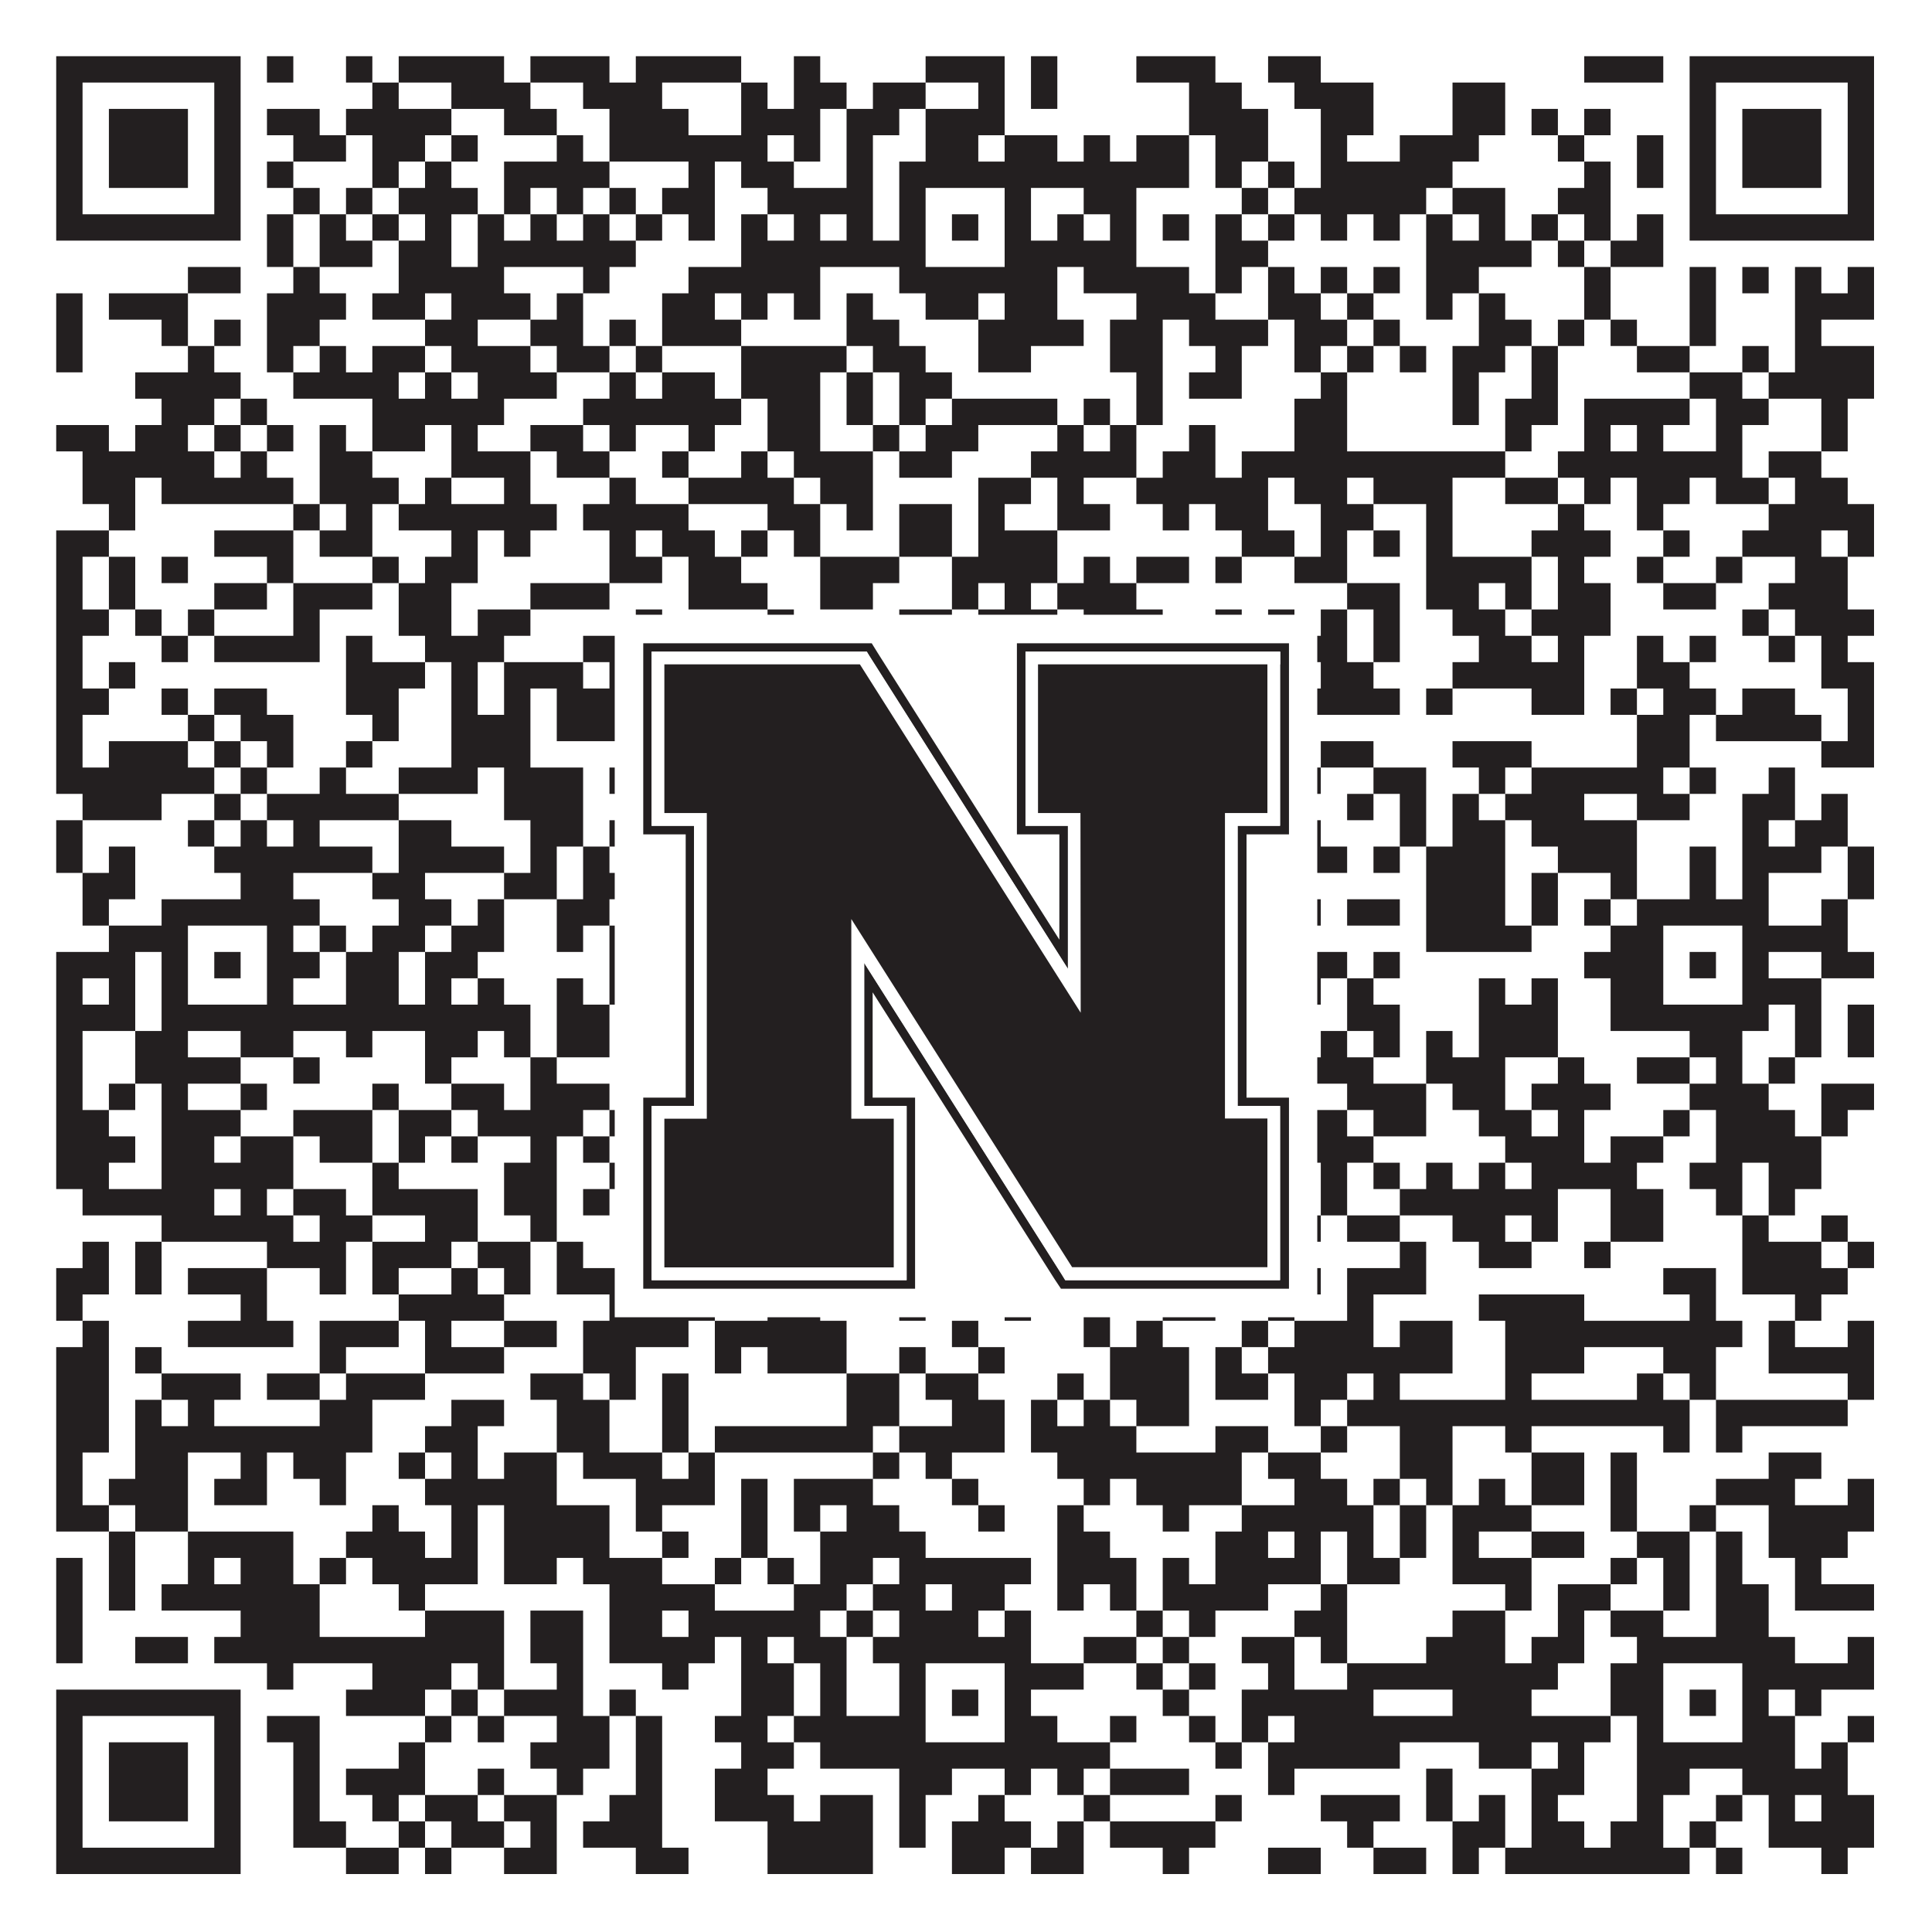
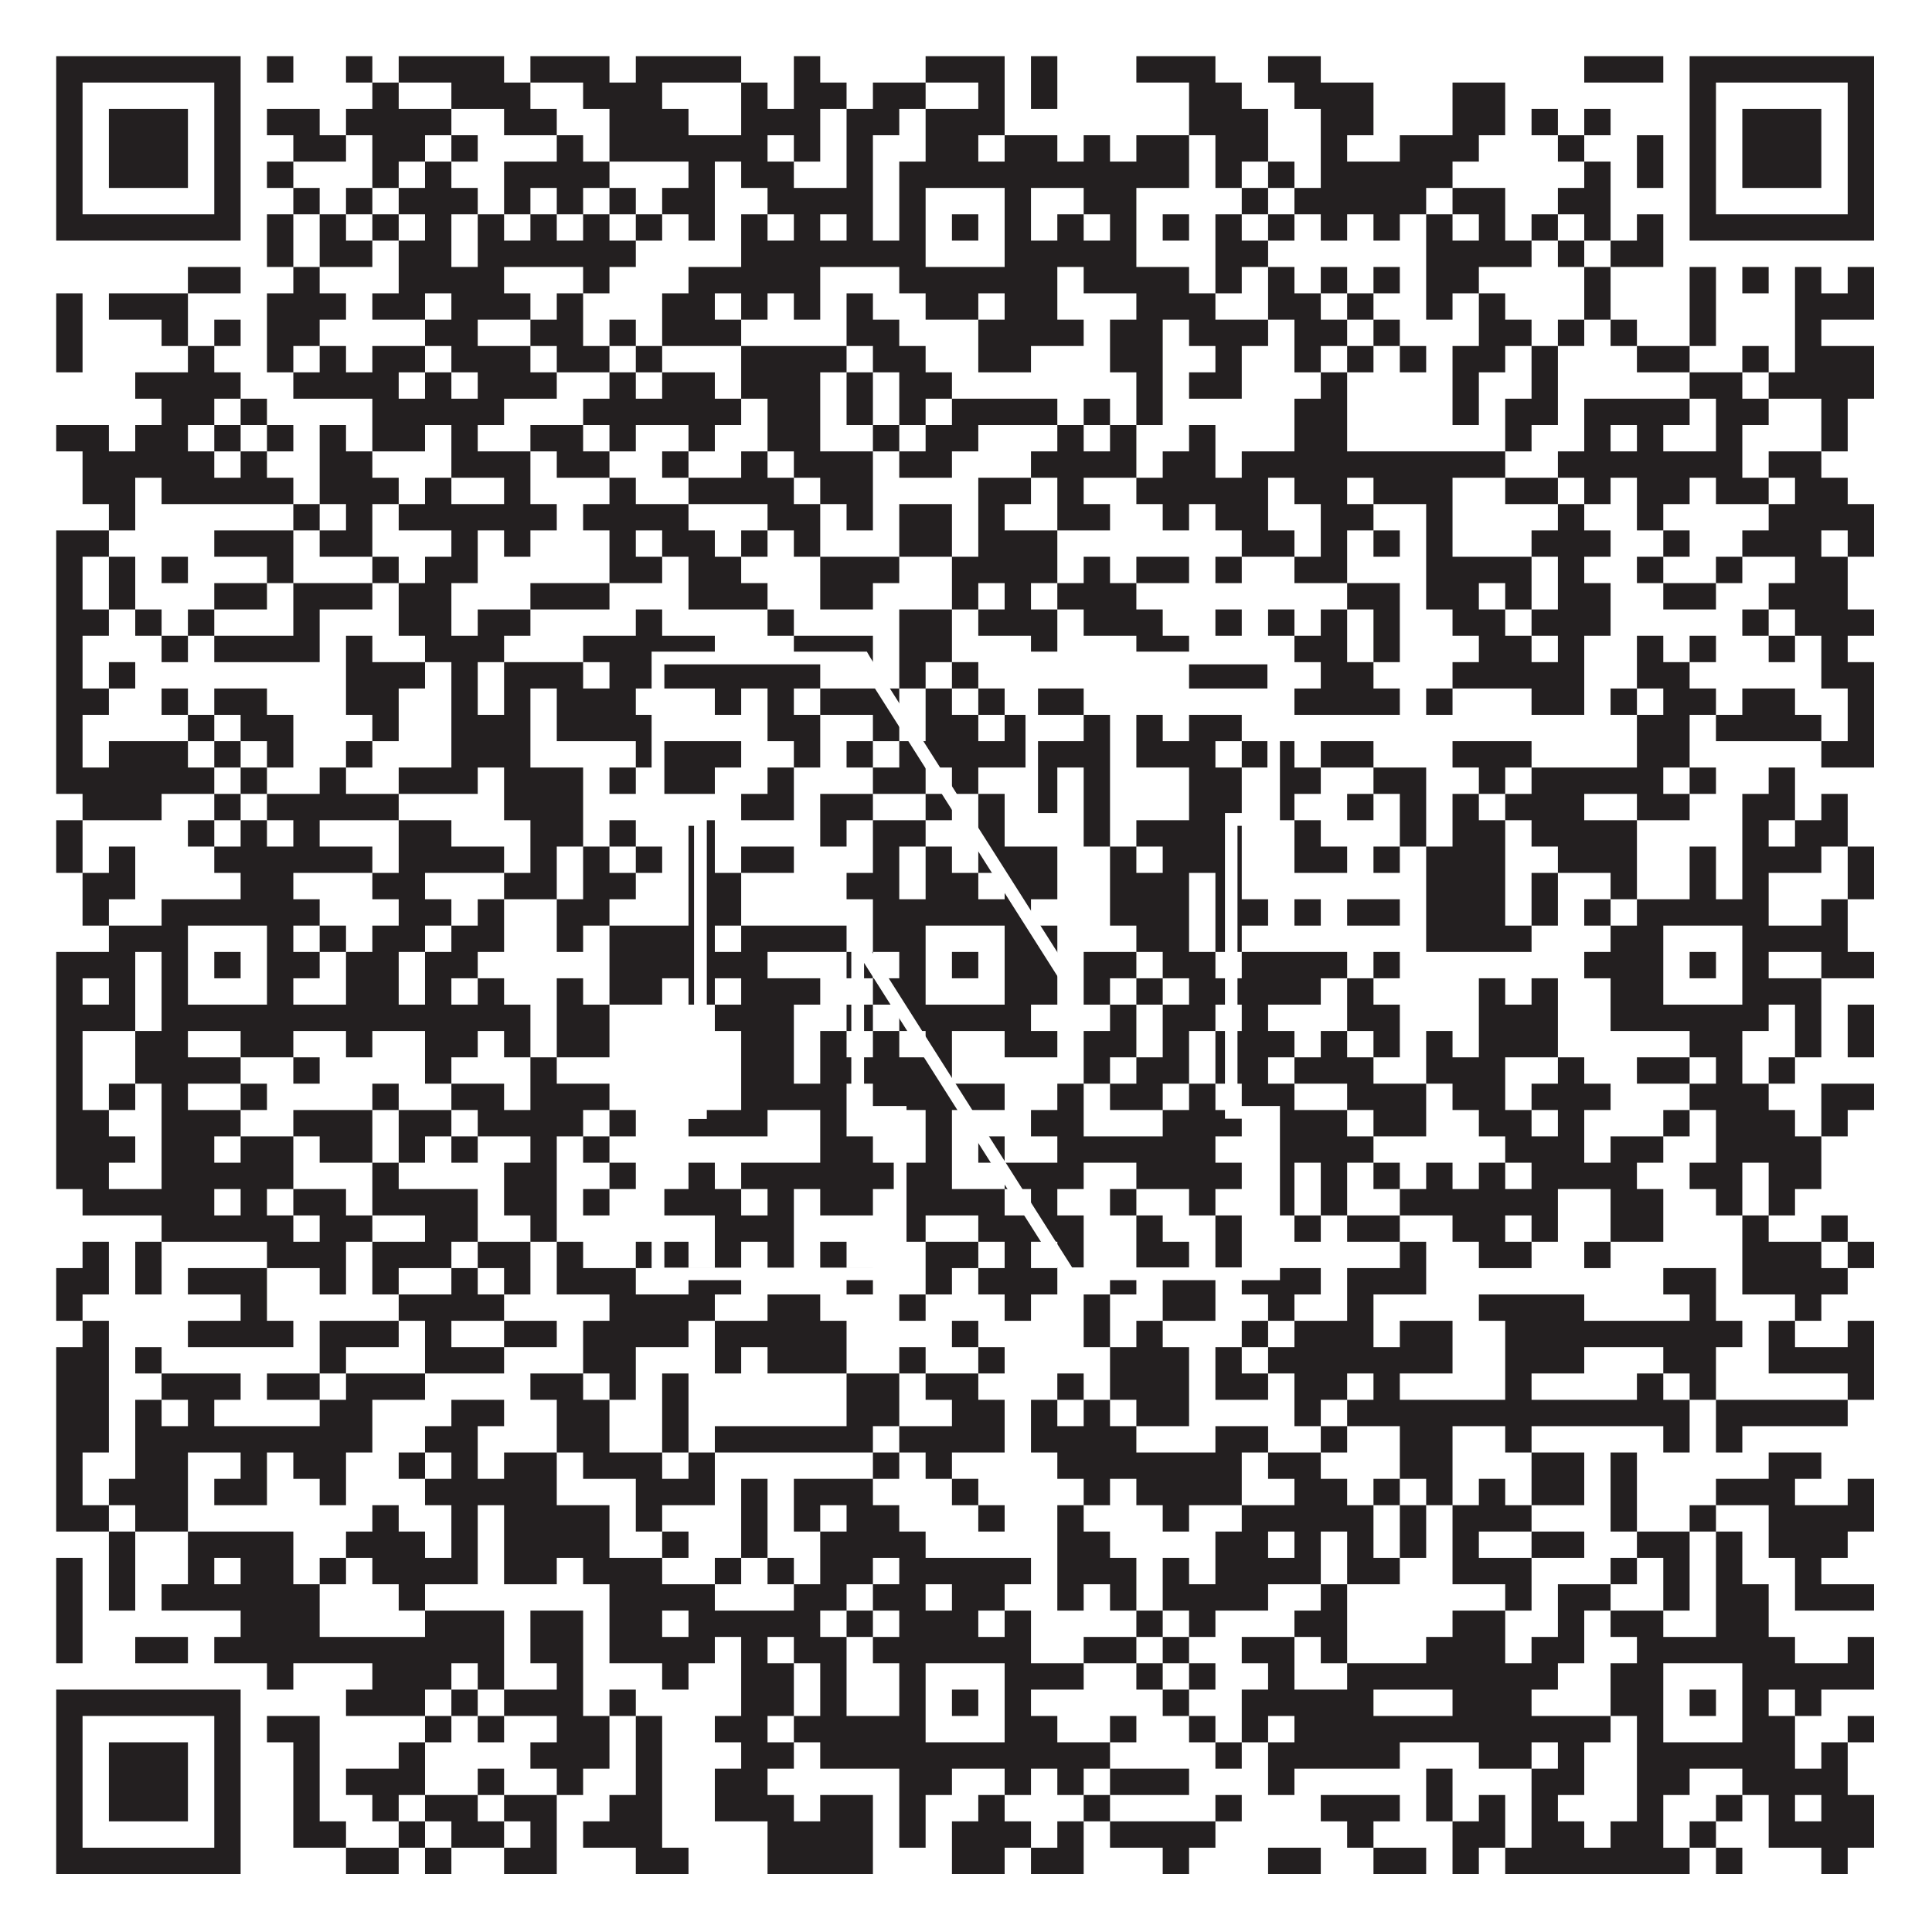
<svg xmlns="http://www.w3.org/2000/svg" version="1.1" width="1100px" height="1100px" viewBox="0 0 1100 1100">
-   <rect x="0" y="0" width="1100" height="1100" fill="#ffffff" fill-opacity="1" />
  <path fill="#231f20" fill-opacity="1" d="M32,32L137,32L137,47L32,47ZM152,32L167,32L167,47L152,47ZM197,32L212,32L212,47L197,47ZM227,32L287,32L287,47L227,47ZM302,32L347,32L347,47L302,47ZM362,32L422,32L422,47L362,47ZM452,32L467,32L467,47L452,47ZM527,32L572,32L572,47L527,47ZM587,32L602,32L602,47L587,47ZM647,32L692,32L692,47L647,47ZM722,32L752,32L752,47L722,47ZM902,32L947,32L947,47L902,47ZM962,32L1067,32L1067,47L962,47ZM32,47L47,47L47,62L32,62ZM122,47L137,47L137,62L122,62ZM212,47L227,47L227,62L212,62ZM257,47L302,47L302,62L257,62ZM332,47L377,47L377,62L332,62ZM422,47L437,47L437,62L422,62ZM452,47L482,47L482,62L452,62ZM497,47L527,47L527,62L497,62ZM557,47L572,47L572,62L557,62ZM587,47L602,47L602,62L587,62ZM677,47L707,47L707,62L677,62ZM737,47L782,47L782,62L737,62ZM827,47L857,47L857,62L827,62ZM962,47L977,47L977,62L962,62ZM1052,47L1067,47L1067,62L1052,62ZM32,62L47,62L47,77L32,77ZM62,62L107,62L107,77L62,77ZM122,62L137,62L137,77L122,77ZM152,62L182,62L182,77L152,77ZM197,62L257,62L257,77L197,77ZM287,62L317,62L317,77L287,77ZM347,62L392,62L392,77L347,77ZM422,62L467,62L467,77L422,77ZM482,62L512,62L512,77L482,77ZM527,62L572,62L572,77L527,77ZM677,62L722,62L722,77L677,77ZM752,62L782,62L782,77L752,77ZM827,62L857,62L857,77L827,77ZM872,62L887,62L887,77L872,77ZM902,62L917,62L917,77L902,77ZM962,62L977,62L977,77L962,77ZM992,62L1037,62L1037,77L992,77ZM1052,62L1067,62L1067,77L1052,77ZM32,77L47,77L47,92L32,92ZM62,77L107,77L107,92L62,92ZM122,77L137,77L137,92L122,92ZM167,77L197,77L197,92L167,92ZM212,77L242,77L242,92L212,92ZM257,77L272,77L272,92L257,92ZM317,77L332,77L332,92L317,92ZM347,77L437,77L437,92L347,92ZM452,77L467,77L467,92L452,92ZM482,77L497,77L497,92L482,92ZM527,77L557,77L557,92L527,92ZM572,77L602,77L602,92L572,92ZM617,77L632,77L632,92L617,92ZM647,77L677,77L677,92L647,92ZM692,77L722,77L722,92L692,92ZM752,77L767,77L767,92L752,92ZM797,77L842,77L842,92L797,92ZM887,77L902,77L902,92L887,92ZM932,77L947,77L947,92L932,92ZM962,77L977,77L977,92L962,92ZM992,77L1037,77L1037,92L992,92ZM1052,77L1067,77L1067,92L1052,92ZM32,92L47,92L47,107L32,107ZM62,92L107,92L107,107L62,107ZM122,92L137,92L137,107L122,107ZM152,92L167,92L167,107L152,107ZM212,92L227,92L227,107L212,107ZM242,92L257,92L257,107L242,107ZM287,92L347,92L347,107L287,107ZM392,92L407,92L407,107L392,107ZM422,92L452,92L452,107L422,107ZM482,92L497,92L497,107L482,107ZM512,92L677,92L677,107L512,107ZM692,92L707,92L707,107L692,107ZM722,92L737,92L737,107L722,107ZM752,92L827,92L827,107L752,107ZM902,92L917,92L917,107L902,107ZM932,92L947,92L947,107L932,107ZM962,92L977,92L977,107L962,107ZM992,92L1037,92L1037,107L992,107ZM1052,92L1067,92L1067,107L1052,107ZM32,107L47,107L47,122L32,122ZM122,107L137,107L137,122L122,122ZM167,107L182,107L182,122L167,122ZM197,107L212,107L212,122L197,122ZM227,107L272,107L272,122L227,122ZM287,107L302,107L302,122L287,122ZM317,107L332,107L332,122L317,122ZM347,107L362,107L362,122L347,122ZM377,107L407,107L407,122L377,122ZM437,107L497,107L497,122L437,122ZM512,107L527,107L527,122L512,122ZM572,107L587,107L587,122L572,122ZM617,107L647,107L647,122L617,122ZM707,107L722,107L722,122L707,122ZM737,107L812,107L812,122L737,122ZM827,107L857,107L857,122L827,122ZM887,107L917,107L917,122L887,122ZM962,107L977,107L977,122L962,122ZM1052,107L1067,107L1067,122L1052,122ZM32,122L137,122L137,137L32,137ZM152,122L167,122L167,137L152,137ZM182,122L197,122L197,137L182,137ZM212,122L227,122L227,137L212,137ZM242,122L257,122L257,137L242,137ZM272,122L287,122L287,137L272,137ZM302,122L317,122L317,137L302,137ZM332,122L347,122L347,137L332,137ZM362,122L377,122L377,137L362,137ZM392,122L407,122L407,137L392,137ZM422,122L437,122L437,137L422,137ZM452,122L467,122L467,137L452,137ZM482,122L497,122L497,137L482,137ZM512,122L527,122L527,137L512,137ZM542,122L557,122L557,137L542,137ZM572,122L587,122L587,137L572,137ZM602,122L617,122L617,137L602,137ZM632,122L647,122L647,137L632,137ZM662,122L677,122L677,137L662,137ZM692,122L707,122L707,137L692,137ZM722,122L737,122L737,137L722,137ZM752,122L767,122L767,137L752,137ZM782,122L797,122L797,137L782,137ZM812,122L827,122L827,137L812,137ZM842,122L857,122L857,137L842,137ZM872,122L887,122L887,137L872,137ZM902,122L917,122L917,137L902,137ZM932,122L947,122L947,137L932,137ZM962,122L1067,122L1067,137L962,137ZM152,137L167,137L167,152L152,152ZM182,137L212,137L212,152L182,152ZM227,137L257,137L257,152L227,152ZM272,137L362,137L362,152L272,152ZM422,137L527,137L527,152L422,152ZM572,137L647,137L647,152L572,152ZM692,137L722,137L722,152L692,152ZM812,137L872,137L872,152L812,152ZM887,137L902,137L902,152L887,152ZM917,137L947,137L947,152L917,152ZM107,152L137,152L137,167L107,167ZM167,152L182,152L182,167L167,167ZM227,152L287,152L287,167L227,167ZM332,152L347,152L347,167L332,167ZM392,152L467,152L467,167L392,167ZM512,152L602,152L602,167L512,167ZM617,152L677,152L677,167L617,167ZM692,152L707,152L707,167L692,167ZM722,152L737,152L737,167L722,167ZM752,152L767,152L767,167L752,167ZM782,152L797,152L797,167L782,167ZM812,152L842,152L842,167L812,167ZM902,152L917,152L917,167L902,167ZM962,152L977,152L977,167L962,167ZM992,152L1007,152L1007,167L992,167ZM1022,152L1037,152L1037,167L1022,167ZM1052,152L1067,152L1067,167L1052,167ZM32,167L47,167L47,182L32,182ZM62,167L107,167L107,182L62,182ZM152,167L197,167L197,182L152,182ZM212,167L242,167L242,182L212,182ZM257,167L302,167L302,182L257,182ZM317,167L332,167L332,182L317,182ZM377,167L407,167L407,182L377,182ZM422,167L437,167L437,182L422,182ZM452,167L467,167L467,182L452,182ZM482,167L497,167L497,182L482,182ZM527,167L557,167L557,182L527,182ZM572,167L602,167L602,182L572,182ZM647,167L692,167L692,182L647,182ZM722,167L752,167L752,182L722,182ZM767,167L782,167L782,182L767,182ZM812,167L827,167L827,182L812,182ZM842,167L857,167L857,182L842,182ZM902,167L917,167L917,182L902,182ZM962,167L977,167L977,182L962,182ZM1022,167L1067,167L1067,182L1022,182ZM32,182L47,182L47,197L32,197ZM92,182L107,182L107,197L92,197ZM122,182L137,182L137,197L122,197ZM152,182L182,182L182,197L152,197ZM242,182L272,182L272,197L242,197ZM302,182L332,182L332,197L302,197ZM347,182L362,182L362,197L347,197ZM377,182L422,182L422,197L377,197ZM482,182L512,182L512,197L482,197ZM557,182L617,182L617,197L557,197ZM632,182L662,182L662,197L632,197ZM677,182L722,182L722,197L677,197ZM737,182L767,182L767,197L737,197ZM782,182L797,182L797,197L782,197ZM842,182L872,182L872,197L842,197ZM887,182L902,182L902,197L887,197ZM917,182L932,182L932,197L917,197ZM962,182L977,182L977,197L962,197ZM1022,182L1037,182L1037,197L1022,197ZM32,197L47,197L47,212L32,212ZM107,197L122,197L122,212L107,212ZM152,197L167,197L167,212L152,212ZM182,197L197,197L197,212L182,212ZM212,197L242,197L242,212L212,212ZM257,197L302,197L302,212L257,212ZM317,197L347,197L347,212L317,212ZM362,197L377,197L377,212L362,212ZM422,197L482,197L482,212L422,212ZM497,197L527,197L527,212L497,212ZM557,197L587,197L587,212L557,212ZM632,197L662,197L662,212L632,212ZM692,197L707,197L707,212L692,212ZM737,197L752,197L752,212L737,212ZM767,197L782,197L782,212L767,212ZM797,197L812,197L812,212L797,212ZM827,197L857,197L857,212L827,212ZM872,197L887,197L887,212L872,212ZM932,197L962,197L962,212L932,212ZM992,197L1007,197L1007,212L992,212ZM1022,197L1067,197L1067,212L1022,212ZM77,212L137,212L137,227L77,227ZM167,212L227,212L227,227L167,227ZM242,212L257,212L257,227L242,227ZM272,212L317,212L317,227L272,227ZM347,212L362,212L362,227L347,227ZM377,212L407,212L407,227L377,227ZM422,212L467,212L467,227L422,227ZM482,212L497,212L497,227L482,227ZM512,212L542,212L542,227L512,227ZM647,212L662,212L662,227L647,227ZM677,212L707,212L707,227L677,227ZM752,212L767,212L767,227L752,227ZM827,212L842,212L842,227L827,227ZM872,212L887,212L887,227L872,227ZM962,212L992,212L992,227L962,227ZM1007,212L1067,212L1067,227L1007,227ZM92,227L122,227L122,242L92,242ZM137,227L152,227L152,242L137,242ZM212,227L287,227L287,242L212,242ZM332,227L422,227L422,242L332,242ZM437,227L467,227L467,242L437,242ZM482,227L497,227L497,242L482,242ZM512,227L527,227L527,242L512,242ZM542,227L602,227L602,242L542,242ZM617,227L632,227L632,242L617,242ZM647,227L662,227L662,242L647,242ZM737,227L767,227L767,242L737,242ZM827,227L842,227L842,242L827,242ZM857,227L887,227L887,242L857,242ZM902,227L962,227L962,242L902,242ZM977,227L1007,227L1007,242L977,242ZM1037,227L1052,227L1052,242L1037,242ZM32,242L62,242L62,257L32,257ZM77,242L107,242L107,257L77,257ZM122,242L137,242L137,257L122,257ZM152,242L167,242L167,257L152,257ZM182,242L197,242L197,257L182,257ZM212,242L242,242L242,257L212,257ZM257,242L272,242L272,257L257,257ZM302,242L332,242L332,257L302,257ZM347,242L362,242L362,257L347,257ZM392,242L407,242L407,257L392,257ZM437,242L467,242L467,257L437,257ZM497,242L512,242L512,257L497,257ZM527,242L557,242L557,257L527,257ZM602,242L617,242L617,257L602,257ZM632,242L647,242L647,257L632,257ZM677,242L692,242L692,257L677,257ZM737,242L767,242L767,257L737,257ZM857,242L872,242L872,257L857,257ZM902,242L917,242L917,257L902,257ZM932,242L947,242L947,257L932,257ZM977,242L992,242L992,257L977,257ZM1037,242L1052,242L1052,257L1037,257ZM47,257L122,257L122,272L47,272ZM137,257L152,257L152,272L137,272ZM182,257L212,257L212,272L182,272ZM257,257L302,257L302,272L257,272ZM317,257L347,257L347,272L317,272ZM377,257L392,257L392,272L377,272ZM422,257L437,257L437,272L422,272ZM452,257L497,257L497,272L452,272ZM512,257L542,257L542,272L512,272ZM587,257L647,257L647,272L587,272ZM662,257L692,257L692,272L662,272ZM707,257L857,257L857,272L707,272ZM887,257L992,257L992,272L887,272ZM1007,257L1037,257L1037,272L1007,272ZM47,272L77,272L77,287L47,287ZM92,272L167,272L167,287L92,287ZM182,272L227,272L227,287L182,287ZM242,272L257,272L257,287L242,287ZM287,272L302,272L302,287L287,287ZM347,272L362,272L362,287L347,287ZM392,272L452,272L452,287L392,287ZM467,272L497,272L497,287L467,287ZM557,272L587,272L587,287L557,287ZM602,272L617,272L617,287L602,287ZM647,272L722,272L722,287L647,287ZM737,272L767,272L767,287L737,287ZM782,272L827,272L827,287L782,287ZM857,272L887,272L887,287L857,287ZM902,272L917,272L917,287L902,287ZM932,272L962,272L962,287L932,287ZM977,272L1007,272L1007,287L977,287ZM1022,272L1052,272L1052,287L1022,287ZM62,287L77,287L77,302L62,302ZM167,287L182,287L182,302L167,302ZM197,287L212,287L212,302L197,302ZM227,287L317,287L317,302L227,302ZM332,287L392,287L392,302L332,302ZM437,287L467,287L467,302L437,302ZM482,287L497,287L497,302L482,302ZM512,287L542,287L542,302L512,302ZM557,287L572,287L572,302L557,302ZM602,287L632,287L632,302L602,302ZM662,287L677,287L677,302L662,302ZM692,287L722,287L722,302L692,302ZM752,287L782,287L782,302L752,302ZM812,287L827,287L827,302L812,302ZM887,287L902,287L902,302L887,302ZM932,287L947,287L947,302L932,302ZM1007,287L1067,287L1067,302L1007,302ZM32,302L62,302L62,317L32,317ZM122,302L167,302L167,317L122,317ZM182,302L212,302L212,317L182,317ZM257,302L272,302L272,317L257,317ZM287,302L302,302L302,317L287,317ZM347,302L362,302L362,317L347,317ZM377,302L407,302L407,317L377,317ZM422,302L437,302L437,317L422,317ZM452,302L467,302L467,317L452,317ZM512,302L542,302L542,317L512,317ZM557,302L602,302L602,317L557,317ZM707,302L737,302L737,317L707,317ZM752,302L767,302L767,317L752,317ZM782,302L797,302L797,317L782,317ZM812,302L827,302L827,317L812,317ZM872,302L917,302L917,317L872,317ZM947,302L962,302L962,317L947,317ZM992,302L1037,302L1037,317L992,317ZM1052,302L1067,302L1067,317L1052,317ZM32,317L47,317L47,332L32,332ZM62,317L77,317L77,332L62,332ZM92,317L107,317L107,332L92,332ZM152,317L167,317L167,332L152,332ZM212,317L227,317L227,332L212,332ZM242,317L272,317L272,332L242,332ZM347,317L377,317L377,332L347,332ZM392,317L422,317L422,332L392,332ZM467,317L512,317L512,332L467,332ZM542,317L602,317L602,332L542,332ZM617,317L632,317L632,332L617,332ZM647,317L677,317L677,332L647,332ZM692,317L707,317L707,332L692,332ZM737,317L767,317L767,332L737,332ZM812,317L872,317L872,332L812,332ZM887,317L902,317L902,332L887,332ZM932,317L947,317L947,332L932,332ZM977,317L992,317L992,332L977,332ZM1022,317L1052,317L1052,332L1022,332ZM32,332L47,332L47,347L32,347ZM62,332L77,332L77,347L62,347ZM122,332L152,332L152,347L122,347ZM167,332L212,332L212,347L167,347ZM227,332L257,332L257,347L227,347ZM302,332L347,332L347,347L302,347ZM392,332L437,332L437,347L392,347ZM467,332L497,332L497,347L467,347ZM542,332L557,332L557,347L542,347ZM572,332L587,332L587,347L572,347ZM602,332L647,332L647,347L602,347ZM767,332L797,332L797,347L767,347ZM812,332L842,332L842,347L812,347ZM857,332L872,332L872,347L857,347ZM887,332L917,332L917,347L887,347ZM947,332L977,332L977,347L947,347ZM1007,332L1052,332L1052,347L1007,347ZM32,347L62,347L62,362L32,362ZM77,347L92,347L92,362L77,362ZM107,347L122,347L122,362L107,362ZM167,347L182,347L182,362L167,362ZM227,347L257,347L257,362L227,362ZM272,347L302,347L302,362L272,362ZM362,347L377,347L377,362L362,362ZM437,347L452,347L452,362L437,362ZM512,347L542,347L542,362L512,362ZM557,347L602,347L602,362L557,362ZM617,347L662,347L662,362L617,362ZM692,347L707,347L707,362L692,362ZM722,347L737,347L737,362L722,362ZM752,347L767,347L767,362L752,362ZM782,347L797,347L797,362L782,362ZM827,347L857,347L857,362L827,362ZM872,347L917,347L917,362L872,362ZM992,347L1007,347L1007,362L992,362ZM1022,347L1067,347L1067,362L1022,362ZM32,362L47,362L47,377L32,377ZM92,362L107,362L107,377L92,377ZM122,362L182,362L182,377L122,377ZM197,362L212,362L212,377L197,377ZM242,362L287,362L287,377L242,377ZM332,362L407,362L407,377L332,377ZM452,362L497,362L497,377L452,377ZM512,362L542,362L542,377L512,377ZM587,362L602,362L602,377L587,377ZM647,362L677,362L677,377L647,377ZM737,362L767,362L767,377L737,377ZM782,362L797,362L797,377L782,377ZM842,362L872,362L872,377L842,377ZM887,362L902,362L902,377L887,377ZM932,362L947,362L947,377L932,377ZM962,362L977,362L977,377L962,377ZM1007,362L1022,362L1022,377L1007,377ZM1037,362L1052,362L1052,377L1037,377ZM32,377L47,377L47,392L32,392ZM62,377L77,377L77,392L62,392ZM197,377L242,377L242,392L197,392ZM257,377L272,377L272,392L257,392ZM287,377L332,377L332,392L287,392ZM347,377L467,377L467,392L347,392ZM512,377L527,377L527,392L512,392ZM542,377L557,377L557,392L542,392ZM677,377L722,377L722,392L677,392ZM752,377L782,377L782,392L752,392ZM827,377L902,377L902,392L827,392ZM932,377L962,377L962,392L932,392ZM1037,377L1067,377L1067,392L1037,392ZM32,392L62,392L62,407L32,407ZM92,392L107,392L107,407L92,407ZM122,392L152,392L152,407L122,407ZM197,392L227,392L227,407L197,407ZM257,392L272,392L272,407L257,407ZM287,392L302,392L302,407L287,407ZM317,392L362,392L362,407L317,407ZM407,392L422,392L422,407L407,407ZM437,392L452,392L452,407L437,407ZM467,392L512,392L512,407L467,407ZM527,392L542,392L542,407L527,407ZM557,392L572,392L572,407L557,407ZM587,392L617,392L617,407L587,407ZM737,392L797,392L797,407L737,407ZM812,392L827,392L827,407L812,407ZM872,392L902,392L902,407L872,407ZM917,392L932,392L932,407L917,407ZM947,392L977,392L977,407L947,407ZM992,392L1022,392L1022,407L992,407ZM1052,392L1067,392L1067,407L1052,407ZM32,407L47,407L47,422L32,422ZM107,407L122,407L122,422L107,422ZM137,407L167,407L167,422L137,422ZM212,407L227,407L227,422L212,422ZM257,407L302,407L302,422L257,422ZM317,407L377,407L377,422L317,422ZM437,407L467,407L467,422L437,422ZM497,407L512,407L512,422L497,422ZM527,407L557,407L557,422L527,422ZM572,407L587,407L587,422L572,422ZM617,407L632,407L632,422L617,422ZM647,407L662,407L662,422L647,422ZM677,407L707,407L707,422L677,422ZM932,407L962,407L962,422L932,422ZM977,407L1037,407L1037,422L977,422ZM1052,407L1067,407L1067,422L1052,422ZM32,422L47,422L47,437L32,437ZM62,422L107,422L107,437L62,437ZM122,422L137,422L137,437L122,437ZM152,422L167,422L167,437L152,437ZM197,422L212,422L212,437L197,437ZM257,422L302,422L302,437L257,437ZM362,422L422,422L422,437L362,437ZM452,422L467,422L467,437L452,437ZM482,422L497,422L497,437L482,437ZM512,422L632,422L632,437L512,437ZM647,422L692,422L692,437L647,437ZM707,422L737,422L737,437L707,437ZM752,422L782,422L782,437L752,437ZM827,422L872,422L872,437L827,437ZM932,422L962,422L962,437L932,437ZM1037,422L1067,422L1067,437L1037,437ZM32,437L122,437L122,452L32,452ZM137,437L152,437L152,452L137,452ZM182,437L197,437L197,452L182,452ZM227,437L272,437L272,452L227,452ZM287,437L332,437L332,452L287,452ZM347,437L362,437L362,452L347,452ZM377,437L407,437L407,452L377,452ZM437,437L452,437L452,452L437,452ZM497,437L527,437L527,452L497,452ZM542,437L557,437L557,452L542,452ZM587,437L602,437L602,452L587,452ZM617,437L632,437L632,452L617,452ZM677,437L707,437L707,452L677,452ZM722,437L752,437L752,452L722,452ZM782,437L812,437L812,452L782,452ZM842,437L857,437L857,452L842,452ZM872,437L947,437L947,452L872,452ZM962,437L977,437L977,452L962,452ZM1007,437L1022,437L1022,452L1007,452ZM47,452L92,452L92,467L47,467ZM122,452L137,452L137,467L122,467ZM152,452L227,452L227,467L152,467ZM287,452L332,452L332,467L287,467ZM422,452L452,452L452,467L422,467ZM467,452L497,452L497,467L467,467ZM527,452L542,452L542,467L527,467ZM557,452L572,452L572,467L557,467ZM587,452L602,452L602,467L587,467ZM617,452L632,452L632,467L617,467ZM677,452L707,452L707,467L677,467ZM722,452L737,452L737,467L722,467ZM767,452L782,452L782,467L767,467ZM797,452L812,452L812,467L797,467ZM827,452L842,452L842,467L827,467ZM857,452L902,452L902,467L857,467ZM932,452L962,452L962,467L932,467ZM992,452L1022,452L1022,467L992,467ZM1037,452L1052,452L1052,467L1037,467ZM32,467L47,467L47,482L32,482ZM107,467L122,467L122,482L107,482ZM137,467L152,467L152,482L137,482ZM167,467L182,467L182,482L167,482ZM227,467L257,467L257,482L227,482ZM302,467L332,467L332,482L302,482ZM347,467L362,467L362,482L347,482ZM392,467L407,467L407,482L392,482ZM467,467L482,467L482,482L467,482ZM497,467L527,467L527,482L497,482ZM557,467L572,467L572,482L557,482ZM617,467L632,467L632,482L617,482ZM647,467L707,467L707,482L647,482ZM737,467L752,467L752,482L737,482ZM797,467L812,467L812,482L797,482ZM827,467L857,467L857,482L827,482ZM872,467L932,467L932,482L872,482ZM992,467L1007,467L1007,482L992,482ZM1022,467L1052,467L1052,482L1022,482ZM32,482L47,482L47,497L32,497ZM62,482L77,482L77,497L62,497ZM122,482L212,482L212,497L122,497ZM227,482L287,482L287,497L227,497ZM302,482L317,482L317,497L302,497ZM332,482L347,482L347,497L332,497ZM362,482L377,482L377,497L362,497ZM392,482L407,482L407,497L392,497ZM422,482L452,482L452,497L422,497ZM497,482L512,482L512,497L497,497ZM527,482L542,482L542,497L527,497ZM557,482L602,482L602,497L557,497ZM632,482L647,482L647,497L632,497ZM662,482L707,482L707,497L662,497ZM737,482L767,482L767,497L737,497ZM782,482L797,482L797,497L782,497ZM812,482L857,482L857,497L812,497ZM887,482L932,482L932,497L887,497ZM962,482L977,482L977,497L962,497ZM992,482L1037,482L1037,497L992,497ZM1052,482L1067,482L1067,497L1052,497ZM47,497L77,497L77,512L47,512ZM137,497L167,497L167,512L137,512ZM212,497L242,497L242,512L212,512ZM287,497L317,497L317,512L287,512ZM332,497L362,497L362,512L332,512ZM392,497L422,497L422,512L392,512ZM482,497L512,497L512,512L482,512ZM527,497L557,497L557,512L527,512ZM572,497L602,497L602,512L572,512ZM632,497L677,497L677,512L632,512ZM692,497L707,497L707,512L692,512ZM812,497L857,497L857,512L812,512ZM872,497L887,497L887,512L872,512ZM917,497L932,497L932,512L917,512ZM962,497L977,497L977,512L962,512ZM992,497L1007,497L1007,512L992,512ZM1052,497L1067,497L1067,512L1052,512ZM47,512L62,512L62,527L47,527ZM92,512L182,512L182,527L92,527ZM227,512L257,512L257,527L227,527ZM272,512L287,512L287,527L272,527ZM317,512L347,512L347,527L317,527ZM392,512L422,512L422,527L392,527ZM497,512L587,512L587,527L497,527ZM632,512L677,512L677,527L632,527ZM692,512L722,512L722,527L692,527ZM737,512L752,512L752,527L737,527ZM767,512L797,512L797,527L767,527ZM812,512L857,512L857,527L812,527ZM872,512L887,512L887,527L872,527ZM902,512L917,512L917,527L902,527ZM932,512L1007,512L1007,527L932,527ZM1037,512L1052,512L1052,527L1037,527ZM62,527L107,527L107,542L62,542ZM152,527L167,527L167,542L152,542ZM182,527L197,527L197,542L182,542ZM212,527L242,527L242,542L212,542ZM257,527L287,527L287,542L257,542ZM317,527L332,527L332,542L317,542ZM347,527L407,527L407,542L347,542ZM422,527L482,527L482,542L422,542ZM497,527L527,527L527,542L497,542ZM572,527L602,527L602,542L572,542ZM647,527L677,527L677,542L647,542ZM692,527L707,527L707,542L692,542ZM812,527L872,527L872,542L812,542ZM917,527L947,527L947,542L917,542ZM992,527L1052,527L1052,542L992,542ZM32,542L77,542L77,557L32,557ZM92,542L107,542L107,557L92,557ZM122,542L137,542L137,557L122,557ZM152,542L182,542L182,557L152,557ZM197,542L227,542L227,557L197,557ZM242,542L272,542L272,557L242,557ZM347,542L437,542L437,557L347,557ZM482,542L497,542L497,557L482,557ZM512,542L527,542L527,557L512,557ZM542,542L557,542L557,557L542,557ZM572,542L602,542L602,557L572,557ZM617,542L647,542L647,557L617,557ZM662,542L692,542L692,557L662,557ZM707,542L767,542L767,557L707,557ZM782,542L797,542L797,557L782,557ZM902,542L947,542L947,557L902,557ZM962,542L977,542L977,557L962,557ZM992,542L1007,542L1007,557L992,557ZM1037,542L1067,542L1067,557L1037,557ZM32,557L47,557L47,572L32,572ZM62,557L77,557L77,572L62,572ZM92,557L107,557L107,572L92,572ZM152,557L167,557L167,572L152,572ZM197,557L227,557L227,572L197,572ZM242,557L257,557L257,572L242,572ZM272,557L287,557L287,572L272,572ZM317,557L332,557L332,572L317,572ZM347,557L377,557L377,572L347,572ZM392,557L407,557L407,572L392,572ZM422,557L467,557L467,572L422,572ZM497,557L527,557L527,572L497,572ZM572,557L602,557L602,572L572,572ZM617,557L632,557L632,572L617,572ZM647,557L662,557L662,572L647,572ZM677,557L752,557L752,572L677,572ZM767,557L782,557L782,572L767,572ZM842,557L857,557L857,572L842,572ZM872,557L887,557L887,572L872,572ZM917,557L947,557L947,572L917,572ZM992,557L1037,557L1037,572L992,572ZM32,572L77,572L77,587L32,587ZM92,572L302,572L302,587L92,587ZM317,572L347,572L347,587L317,587ZM407,572L452,572L452,587L407,587ZM482,572L497,572L497,587L482,587ZM512,572L587,572L587,587L512,587ZM632,572L647,572L647,587L632,587ZM662,572L692,572L692,587L662,587ZM707,572L722,572L722,587L707,587ZM767,572L797,572L797,587L767,587ZM842,572L887,572L887,587L842,587ZM917,572L1007,572L1007,587L917,587ZM1022,572L1037,572L1037,587L1022,587ZM1052,572L1067,572L1067,587L1052,587ZM32,587L47,587L47,602L32,602ZM77,587L107,587L107,602L77,602ZM137,587L167,587L167,602L137,602ZM197,587L212,587L212,602L197,602ZM242,587L272,587L272,602L242,602ZM287,587L302,587L302,602L287,602ZM317,587L347,587L347,602L317,602ZM422,587L452,587L452,602L422,602ZM467,587L482,587L482,602L467,602ZM497,587L512,587L512,602L497,602ZM527,587L542,587L542,602L527,602ZM572,587L602,587L602,602L572,602ZM617,587L647,587L647,602L617,602ZM662,587L677,587L677,602L662,602ZM692,587L737,587L737,602L692,602ZM752,587L767,587L767,602L752,602ZM782,587L797,587L797,602L782,602ZM812,587L827,587L827,602L812,602ZM842,587L887,587L887,602L842,602ZM962,587L992,587L992,602L962,602ZM1022,587L1037,587L1037,602L1022,602ZM1052,587L1067,587L1067,602L1052,602ZM32,602L47,602L47,617L32,617ZM77,602L137,602L137,617L77,617ZM167,602L182,602L182,617L167,617ZM242,602L257,602L257,617L242,617ZM302,602L317,602L317,617L302,617ZM422,602L452,602L452,617L422,617ZM467,602L542,602L542,617L467,617ZM617,602L632,602L632,617L617,617ZM647,602L677,602L677,617L647,617ZM692,602L722,602L722,617L692,617ZM737,602L782,602L782,617L737,617ZM812,602L857,602L857,617L812,617ZM887,602L902,602L902,617L887,617ZM932,602L962,602L962,617L932,617ZM977,602L992,602L992,617L977,617ZM1007,602L1022,602L1022,617L1007,617ZM32,617L47,617L47,632L32,632ZM62,617L77,617L77,632L62,632ZM92,617L107,617L107,632L92,632ZM137,617L152,617L152,632L137,632ZM212,617L227,617L227,632L212,632ZM257,617L287,617L287,632L257,632ZM302,617L347,617L347,632L302,632ZM422,617L482,617L482,632L422,632ZM497,617L572,617L572,632L497,632ZM602,617L617,617L617,632L602,632ZM632,617L662,617L662,632L632,632ZM677,617L692,617L692,632L677,632ZM707,617L737,617L737,632L707,632ZM767,617L812,617L812,632L767,632ZM827,617L857,617L857,632L827,632ZM872,617L917,617L917,632L872,632ZM962,617L1007,617L1007,632L962,632ZM1037,617L1067,617L1067,632L1037,632ZM32,632L62,632L62,647L32,647ZM92,632L137,632L137,647L92,647ZM167,632L212,632L212,647L167,647ZM227,632L257,632L257,647L227,647ZM272,632L332,632L332,647L272,647ZM347,632L362,632L362,647L347,647ZM392,632L437,632L437,647L392,647ZM467,632L482,632L482,647L467,647ZM527,632L542,632L542,647L527,647ZM587,632L617,632L617,647L587,647ZM662,632L707,632L707,647L662,647ZM722,632L767,632L767,647L722,647ZM782,632L812,632L812,647L782,647ZM842,632L872,632L872,647L842,647ZM887,632L902,632L902,647L887,647ZM947,632L962,632L962,647L947,647ZM977,632L1022,632L1022,647L977,647ZM1037,632L1052,632L1052,647L1037,647ZM32,647L77,647L77,662L32,662ZM92,647L122,647L122,662L92,662ZM137,647L167,647L167,662L137,662ZM182,647L212,647L212,662L182,662ZM227,647L242,647L242,662L227,662ZM257,647L272,647L272,662L257,662ZM302,647L317,647L317,662L302,662ZM332,647L347,647L347,662L332,662ZM467,647L497,647L497,662L467,662ZM527,647L542,647L542,662L527,662ZM557,647L572,647L572,662L557,662ZM602,647L692,647L692,662L602,662ZM722,647L782,647L782,662L722,662ZM857,647L902,647L902,662L857,662ZM917,647L947,647L947,662L917,662ZM977,647L1037,647L1037,662L977,662ZM32,662L62,662L62,677L32,677ZM92,662L167,662L167,677L92,677ZM212,662L227,662L227,677L212,677ZM287,662L317,662L317,677L287,677ZM347,662L362,662L362,677L347,677ZM392,662L407,662L407,677L392,677ZM422,662L542,662L542,677L422,677ZM572,662L617,662L617,677L572,677ZM647,662L707,662L707,677L647,677ZM722,662L737,662L737,677L722,677ZM752,662L767,662L767,677L752,677ZM782,662L797,662L797,677L782,677ZM812,662L827,662L827,677L812,677ZM842,662L857,662L857,677L842,677ZM872,662L932,662L932,677L872,677ZM962,662L992,662L992,677L962,677ZM1007,662L1037,662L1037,677L1007,677ZM47,677L122,677L122,692L47,692ZM137,677L152,677L152,692L137,692ZM167,677L197,677L197,692L167,692ZM212,677L272,677L272,692L212,692ZM287,677L317,677L317,692L287,692ZM332,677L347,677L347,692L332,692ZM377,677L422,677L422,692L377,692ZM437,677L452,677L452,692L437,692ZM467,677L497,677L497,692L467,692ZM512,677L572,677L572,692L512,692ZM587,677L602,677L602,692L587,692ZM632,677L647,677L647,692L632,692ZM677,677L692,677L692,692L677,692ZM722,677L737,677L737,692L722,692ZM752,677L767,677L767,692L752,692ZM797,677L887,677L887,692L797,692ZM917,677L947,677L947,692L917,692ZM977,677L992,677L992,692L977,692ZM1007,677L1022,677L1022,692L1007,692ZM92,692L167,692L167,707L92,707ZM182,692L212,692L212,707L182,707ZM242,692L272,692L272,707L242,707ZM302,692L317,692L317,707L302,707ZM407,692L452,692L452,707L407,707ZM512,692L527,692L527,707L512,707ZM557,692L617,692L617,707L557,707ZM647,692L662,692L662,707L647,707ZM692,692L707,692L707,707L692,707ZM737,692L752,692L752,707L737,707ZM767,692L797,692L797,707L767,707ZM827,692L857,692L857,707L827,707ZM872,692L887,692L887,707L872,707ZM917,692L947,692L947,707L917,707ZM992,692L1007,692L1007,707L992,707ZM1037,692L1052,692L1052,707L1037,707ZM47,707L62,707L62,722L47,722ZM77,707L92,707L92,722L77,722ZM152,707L197,707L197,722L152,722ZM212,707L257,707L257,722L212,722ZM272,707L302,707L302,722L272,722ZM317,707L332,707L332,722L317,722ZM362,707L392,707L392,722L362,722ZM407,707L422,707L422,722L407,722ZM437,707L452,707L452,722L437,722ZM467,707L482,707L482,722L467,722ZM527,707L557,707L557,722L527,722ZM572,707L587,707L587,722L572,722ZM602,707L617,707L617,722L602,722ZM647,707L677,707L677,722L647,722ZM692,707L707,707L707,722L692,722ZM797,707L812,707L812,722L797,722ZM842,707L872,707L872,722L842,722ZM902,707L917,707L917,722L902,722ZM992,707L1037,707L1037,722L992,722ZM1052,707L1067,707L1067,722L1052,722ZM32,722L62,722L62,737L32,737ZM77,722L92,722L92,737L77,737ZM107,722L152,722L152,737L107,737ZM182,722L197,722L197,737L182,737ZM212,722L227,722L227,737L212,737ZM257,722L272,722L272,737L257,737ZM287,722L302,722L302,737L287,737ZM317,722L362,722L362,737L317,737ZM392,722L422,722L422,737L392,737ZM482,722L497,722L497,737L482,737ZM527,722L542,722L542,737L527,737ZM557,722L602,722L602,737L557,737ZM632,722L647,722L647,737L632,737ZM662,722L692,722L692,737L662,737ZM707,722L752,722L752,737L707,737ZM767,722L812,722L812,737L767,737ZM947,722L977,722L977,737L947,737ZM992,722L1052,722L1052,737L992,737ZM32,737L47,737L47,752L32,752ZM137,737L152,737L152,752L137,752ZM227,737L287,737L287,752L227,752ZM347,737L407,737L407,752L347,752ZM437,737L467,737L467,752L437,752ZM512,737L527,737L527,752L512,752ZM572,737L587,737L587,752L572,752ZM617,737L632,737L632,752L617,752ZM662,737L692,737L692,752L662,752ZM722,737L737,737L737,752L722,752ZM767,737L782,737L782,752L767,752ZM842,737L902,737L902,752L842,752ZM962,737L977,737L977,752L962,752ZM1022,737L1037,737L1037,752L1022,752ZM47,752L62,752L62,767L47,767ZM107,752L167,752L167,767L107,767ZM182,752L227,752L227,767L182,767ZM242,752L257,752L257,767L242,767ZM287,752L317,752L317,767L287,767ZM332,752L392,752L392,767L332,767ZM407,752L482,752L482,767L407,767ZM542,752L557,752L557,767L542,767ZM617,752L632,752L632,767L617,767ZM647,752L662,752L662,767L647,767ZM707,752L722,752L722,767L707,767ZM737,752L782,752L782,767L737,767ZM797,752L827,752L827,767L797,767ZM857,752L992,752L992,767L857,767ZM1007,752L1022,752L1022,767L1007,767ZM1052,752L1067,752L1067,767L1052,767ZM32,767L62,767L62,782L32,782ZM77,767L92,767L92,782L77,782ZM182,767L197,767L197,782L182,782ZM242,767L287,767L287,782L242,782ZM332,767L362,767L362,782L332,782ZM407,767L422,767L422,782L407,782ZM437,767L482,767L482,782L437,782ZM512,767L527,767L527,782L512,782ZM557,767L572,767L572,782L557,782ZM632,767L677,767L677,782L632,782ZM692,767L707,767L707,782L692,782ZM722,767L827,767L827,782L722,782ZM857,767L902,767L902,782L857,782ZM947,767L977,767L977,782L947,782ZM1007,767L1067,767L1067,782L1007,782ZM32,782L62,782L62,797L32,797ZM92,782L137,782L137,797L92,797ZM152,782L182,782L182,797L152,797ZM197,782L242,782L242,797L197,797ZM302,782L332,782L332,797L302,797ZM347,782L362,782L362,797L347,797ZM377,782L392,782L392,797L377,797ZM482,782L512,782L512,797L482,797ZM527,782L557,782L557,797L527,797ZM602,782L617,782L617,797L602,797ZM632,782L677,782L677,797L632,797ZM692,782L722,782L722,797L692,797ZM737,782L767,782L767,797L737,797ZM782,782L797,782L797,797L782,797ZM857,782L872,782L872,797L857,797ZM932,782L947,782L947,797L932,797ZM962,782L977,782L977,797L962,797ZM1052,782L1067,782L1067,797L1052,797ZM32,797L62,797L62,812L32,812ZM77,797L92,797L92,812L77,812ZM107,797L122,797L122,812L107,812ZM182,797L212,797L212,812L182,812ZM257,797L287,797L287,812L257,812ZM317,797L347,797L347,812L317,812ZM377,797L392,797L392,812L377,812ZM482,797L512,797L512,812L482,812ZM542,797L572,797L572,812L542,812ZM587,797L602,797L602,812L587,812ZM617,797L632,797L632,812L617,812ZM647,797L677,797L677,812L647,812ZM737,797L752,797L752,812L737,812ZM767,797L962,797L962,812L767,812ZM977,797L1052,797L1052,812L977,812ZM32,812L62,812L62,827L32,827ZM77,812L212,812L212,827L77,827ZM242,812L272,812L272,827L242,827ZM317,812L347,812L347,827L317,827ZM377,812L392,812L392,827L377,827ZM407,812L497,812L497,827L407,827ZM512,812L572,812L572,827L512,827ZM587,812L647,812L647,827L587,827ZM692,812L722,812L722,827L692,827ZM752,812L767,812L767,827L752,827ZM797,812L827,812L827,827L797,827ZM857,812L872,812L872,827L857,827ZM947,812L962,812L962,827L947,827ZM977,812L992,812L992,827L977,827ZM32,827L47,827L47,842L32,842ZM77,827L107,827L107,842L77,842ZM137,827L152,827L152,842L137,842ZM167,827L197,827L197,842L167,842ZM227,827L242,827L242,842L227,842ZM257,827L272,827L272,842L257,842ZM287,827L317,827L317,842L287,842ZM332,827L377,827L377,842L332,842ZM392,827L407,827L407,842L392,842ZM497,827L512,827L512,842L497,842ZM527,827L542,827L542,842L527,842ZM602,827L707,827L707,842L602,842ZM722,827L752,827L752,842L722,842ZM797,827L827,827L827,842L797,842ZM872,827L902,827L902,842L872,842ZM917,827L932,827L932,842L917,842ZM1007,827L1037,827L1037,842L1007,842ZM32,842L47,842L47,857L32,857ZM62,842L107,842L107,857L62,857ZM122,842L152,842L152,857L122,857ZM182,842L197,842L197,857L182,857ZM242,842L317,842L317,857L242,857ZM362,842L407,842L407,857L362,857ZM422,842L437,842L437,857L422,857ZM452,842L497,842L497,857L452,857ZM542,842L557,842L557,857L542,857ZM617,842L632,842L632,857L617,857ZM647,842L707,842L707,857L647,857ZM737,842L767,842L767,857L737,857ZM782,842L797,842L797,857L782,857ZM812,842L827,842L827,857L812,857ZM842,842L857,842L857,857L842,857ZM872,842L902,842L902,857L872,857ZM917,842L932,842L932,857L917,857ZM977,842L1022,842L1022,857L977,857ZM1052,842L1067,842L1067,857L1052,857ZM32,857L62,857L62,872L32,872ZM77,857L107,857L107,872L77,872ZM212,857L227,857L227,872L212,872ZM257,857L272,857L272,872L257,872ZM287,857L347,857L347,872L287,872ZM362,857L377,857L377,872L362,872ZM422,857L437,857L437,872L422,872ZM452,857L467,857L467,872L452,872ZM482,857L512,857L512,872L482,872ZM557,857L572,857L572,872L557,872ZM602,857L617,857L617,872L602,872ZM662,857L677,857L677,872L662,872ZM707,857L782,857L782,872L707,872ZM797,857L812,857L812,872L797,872ZM827,857L872,857L872,872L827,872ZM917,857L932,857L932,872L917,872ZM962,857L977,857L977,872L962,872ZM1007,857L1067,857L1067,872L1007,872ZM62,872L77,872L77,887L62,887ZM107,872L167,872L167,887L107,887ZM197,872L242,872L242,887L197,887ZM257,872L272,872L272,887L257,887ZM287,872L347,872L347,887L287,887ZM377,872L392,872L392,887L377,887ZM422,872L437,872L437,887L422,887ZM467,872L527,872L527,887L467,887ZM602,872L632,872L632,887L602,887ZM692,872L722,872L722,887L692,887ZM737,872L752,872L752,887L737,887ZM767,872L782,872L782,887L767,887ZM797,872L812,872L812,887L797,887ZM827,872L842,872L842,887L827,887ZM872,872L902,872L902,887L872,887ZM932,872L962,872L962,887L932,887ZM977,872L992,872L992,887L977,887ZM1007,872L1052,872L1052,887L1007,887ZM32,887L47,887L47,902L32,902ZM62,887L77,887L77,902L62,902ZM107,887L122,887L122,902L107,902ZM137,887L167,887L167,902L137,902ZM182,887L197,887L197,902L182,902ZM212,887L272,887L272,902L212,902ZM287,887L317,887L317,902L287,902ZM332,887L377,887L377,902L332,902ZM407,887L422,887L422,902L407,902ZM437,887L452,887L452,902L437,902ZM467,887L497,887L497,902L467,902ZM512,887L587,887L587,902L512,902ZM602,887L647,887L647,902L602,902ZM662,887L677,887L677,902L662,902ZM692,887L752,887L752,902L692,902ZM767,887L797,887L797,902L767,902ZM827,887L872,887L872,902L827,902ZM917,887L932,887L932,902L917,902ZM947,887L962,887L962,902L947,902ZM977,887L992,887L992,902L977,902ZM1022,887L1037,887L1037,902L1022,902ZM32,902L47,902L47,917L32,917ZM62,902L77,902L77,917L62,917ZM92,902L182,902L182,917L92,917ZM227,902L242,902L242,917L227,917ZM347,902L407,902L407,917L347,917ZM452,902L482,902L482,917L452,917ZM497,902L527,902L527,917L497,917ZM542,902L572,902L572,917L542,917ZM602,902L617,902L617,917L602,917ZM632,902L647,902L647,917L632,917ZM662,902L722,902L722,917L662,917ZM752,902L767,902L767,917L752,917ZM857,902L872,902L872,917L857,917ZM887,902L917,902L917,917L887,917ZM947,902L962,902L962,917L947,917ZM977,902L1007,902L1007,917L977,917ZM1022,902L1067,902L1067,917L1022,917ZM32,917L47,917L47,932L32,932ZM137,917L182,917L182,932L137,932ZM242,917L287,917L287,932L242,932ZM302,917L332,917L332,932L302,932ZM347,917L377,917L377,932L347,932ZM392,917L467,917L467,932L392,932ZM482,917L497,917L497,932L482,932ZM512,917L557,917L557,932L512,932ZM572,917L587,917L587,932L572,932ZM647,917L662,917L662,932L647,932ZM677,917L692,917L692,932L677,932ZM737,917L767,917L767,932L737,932ZM827,917L857,917L857,932L827,932ZM887,917L902,917L902,932L887,932ZM917,917L947,917L947,932L917,932ZM977,917L1007,917L1007,932L977,932ZM32,932L47,932L47,947L32,947ZM77,932L107,932L107,947L77,947ZM122,932L287,932L287,947L122,947ZM302,932L332,932L332,947L302,947ZM347,932L407,932L407,947L347,947ZM422,932L437,932L437,947L422,947ZM452,932L482,932L482,947L452,947ZM497,932L587,932L587,947L497,947ZM617,932L647,932L647,947L617,947ZM662,932L677,932L677,947L662,947ZM707,932L737,932L737,947L707,947ZM752,932L767,932L767,947L752,947ZM812,932L857,932L857,947L812,947ZM872,932L902,932L902,947L872,947ZM932,932L1022,932L1022,947L932,947ZM1052,932L1067,932L1067,947L1052,947ZM152,947L167,947L167,962L152,962ZM212,947L257,947L257,962L212,962ZM272,947L287,947L287,962L272,962ZM317,947L332,947L332,962L317,962ZM377,947L392,947L392,962L377,962ZM422,947L452,947L452,962L422,962ZM467,947L482,947L482,962L467,962ZM512,947L527,947L527,962L512,962ZM572,947L617,947L617,962L572,962ZM647,947L662,947L662,962L647,962ZM677,947L692,947L692,962L677,962ZM722,947L737,947L737,962L722,962ZM767,947L887,947L887,962L767,962ZM917,947L947,947L947,962L917,962ZM992,947L1067,947L1067,962L992,962ZM32,962L137,962L137,977L32,977ZM197,962L242,962L242,977L197,977ZM257,962L272,962L272,977L257,977ZM287,962L332,962L332,977L287,977ZM347,962L362,962L362,977L347,977ZM422,962L452,962L452,977L422,977ZM467,962L482,962L482,977L467,977ZM512,962L527,962L527,977L512,977ZM542,962L557,962L557,977L542,977ZM572,962L587,962L587,977L572,977ZM662,962L677,962L677,977L662,977ZM707,962L782,962L782,977L707,977ZM827,962L872,962L872,977L827,977ZM917,962L947,962L947,977L917,977ZM962,962L977,962L977,977L962,977ZM992,962L1007,962L1007,977L992,977ZM1022,962L1037,962L1037,977L1022,977ZM32,977L47,977L47,992L32,992ZM122,977L137,977L137,992L122,992ZM152,977L182,977L182,992L152,992ZM242,977L257,977L257,992L242,992ZM272,977L287,977L287,992L272,992ZM317,977L347,977L347,992L317,992ZM362,977L377,977L377,992L362,992ZM407,977L437,977L437,992L407,992ZM452,977L527,977L527,992L452,992ZM572,977L602,977L602,992L572,992ZM632,977L647,977L647,992L632,992ZM677,977L692,977L692,992L677,992ZM707,977L722,977L722,992L707,992ZM737,977L917,977L917,992L737,992ZM932,977L947,977L947,992L932,992ZM992,977L1022,977L1022,992L992,992ZM1052,977L1067,977L1067,992L1052,992ZM32,992L47,992L47,1007L32,1007ZM62,992L107,992L107,1007L62,1007ZM122,992L137,992L137,1007L122,1007ZM167,992L182,992L182,1007L167,1007ZM227,992L242,992L242,1007L227,1007ZM302,992L347,992L347,1007L302,1007ZM362,992L377,992L377,1007L362,1007ZM422,992L452,992L452,1007L422,1007ZM467,992L632,992L632,1007L467,1007ZM692,992L707,992L707,1007L692,1007ZM722,992L797,992L797,1007L722,1007ZM842,992L872,992L872,1007L842,1007ZM887,992L902,992L902,1007L887,1007ZM932,992L1022,992L1022,1007L932,1007ZM1037,992L1052,992L1052,1007L1037,1007ZM32,1007L47,1007L47,1022L32,1022ZM62,1007L107,1007L107,1022L62,1022ZM122,1007L137,1007L137,1022L122,1022ZM167,1007L182,1007L182,1022L167,1022ZM197,1007L242,1007L242,1022L197,1022ZM272,1007L287,1007L287,1022L272,1022ZM317,1007L332,1007L332,1022L317,1022ZM362,1007L377,1007L377,1022L362,1022ZM407,1007L437,1007L437,1022L407,1022ZM512,1007L542,1007L542,1022L512,1022ZM572,1007L587,1007L587,1022L572,1022ZM602,1007L617,1007L617,1022L602,1022ZM632,1007L677,1007L677,1022L632,1022ZM722,1007L737,1007L737,1022L722,1022ZM812,1007L827,1007L827,1022L812,1022ZM872,1007L902,1007L902,1022L872,1022ZM932,1007L962,1007L962,1022L932,1022ZM992,1007L1052,1007L1052,1022L992,1022ZM32,1022L47,1022L47,1037L32,1037ZM62,1022L107,1022L107,1037L62,1037ZM122,1022L137,1022L137,1037L122,1037ZM167,1022L182,1022L182,1037L167,1037ZM212,1022L227,1022L227,1037L212,1037ZM242,1022L272,1022L272,1037L242,1037ZM287,1022L317,1022L317,1037L287,1037ZM347,1022L377,1022L377,1037L347,1037ZM407,1022L452,1022L452,1037L407,1037ZM467,1022L497,1022L497,1037L467,1037ZM512,1022L527,1022L527,1037L512,1037ZM557,1022L572,1022L572,1037L557,1037ZM617,1022L632,1022L632,1037L617,1037ZM692,1022L707,1022L707,1037L692,1037ZM752,1022L797,1022L797,1037L752,1037ZM812,1022L827,1022L827,1037L812,1037ZM842,1022L857,1022L857,1037L842,1037ZM872,1022L887,1022L887,1037L872,1037ZM932,1022L947,1022L947,1037L932,1037ZM977,1022L992,1022L992,1037L977,1037ZM1007,1022L1022,1022L1022,1037L1007,1037ZM1037,1022L1067,1022L1067,1037L1037,1037ZM32,1037L47,1037L47,1052L32,1052ZM122,1037L137,1037L137,1052L122,1052ZM167,1037L197,1037L197,1052L167,1052ZM227,1037L242,1037L242,1052L227,1052ZM257,1037L287,1037L287,1052L257,1052ZM302,1037L317,1037L317,1052L302,1052ZM332,1037L377,1037L377,1052L332,1052ZM437,1037L497,1037L497,1052L437,1052ZM512,1037L527,1037L527,1052L512,1052ZM542,1037L587,1037L587,1052L542,1052ZM602,1037L617,1037L617,1052L602,1052ZM632,1037L692,1037L692,1052L632,1052ZM767,1037L782,1037L782,1052L767,1052ZM827,1037L857,1037L857,1052L827,1052ZM872,1037L902,1037L902,1052L872,1052ZM917,1037L947,1037L947,1052L917,1052ZM962,1037L977,1037L977,1052L962,1052ZM1007,1037L1067,1037L1067,1052L1007,1052ZM32,1052L137,1052L137,1067L32,1067ZM197,1052L227,1052L227,1067L197,1067ZM242,1052L257,1052L257,1067L242,1067ZM287,1052L317,1052L317,1067L287,1067ZM362,1052L392,1052L392,1067L362,1067ZM437,1052L497,1052L497,1067L437,1067ZM542,1052L572,1052L572,1067L542,1067ZM587,1052L617,1052L617,1067L587,1067ZM662,1052L677,1052L677,1067L662,1067ZM722,1052L752,1052L752,1067L722,1067ZM782,1052L812,1052L812,1067L782,1067ZM827,1052L842,1052L842,1067L827,1067ZM857,1052L962,1052L962,1067L857,1067ZM977,1052L992,1052L992,1067L977,1067ZM1037,1052L1052,1052L1052,1067L1037,1067Z" />
  <svg x="350" y="350" width="400" height="400" version="1.1" viewBox="0 0 302.9 302.9" style="enable-background:new 0 0 302.9 302.9;" xml:space="preserve">
    <style type="text/css">
	.st0{fill:#FFFFFF;}
	.st1{fill:#231F20;}
</style>
    <g>
-       <rect class="st0" width="302.9" height="302.9" />
-     </g>
+       </g>
    <g>
      <g>
-         <path class="st1" d="M281.4,12.3h-108v82.4h18.3v45.4L113.4,16.5l-2.6-4.2H12.3v82.4h18.3v113.5H12.3v82.4h117.2v-82.4h-18.3    v-45.4l78.4,123.6l2.8,4.2h98.3v-82.4h-18.3V94.7h18.3V12.3H281.4L281.4,12.3z M286.9,21.4V91h-18.3v120.8h18.3v75.1h-92.6    l-1.6-2.6l-85.1-134.2v61.7h18.3v75.1H15.9v-75.1h18.3V91H15.9V15.9h92.7l1.7,2.6l85.1,134.2V91h-18.3V15.9h109.9V21.4L286.9,21.4    z" />
        <path class="st0" d="M281.4,15.9H177.1V91h18.3v61.7L110.2,18.5l-1.5-2.6H15.9V91h18.3v120.8H15.9v75.1h109.9v-75.1h-18.3v-61.7    l85.1,134.2l1.6,2.6h92.6v-75.1h-18.3V91h18.3V15.9H281.4z M120.3,217.4L120.3,217.4v64.1H21.4v-64.1h18.3V85.5H21.4V21.4h84.2    l95.2,150.1V85.5h-18.3V21.4h98.9v64.1h-18.3v131.8h18.3v64.1h-84.2L102,131.3v86.1C102,217.4,120.3,217.4,120.3,217.4z" />
      </g>
-       <path class="st1" d="M200.9,171.6L200.9,171.6L105.7,21.4H21.4v64.1h18.3v131.8H21.4v64.1h98.9v-64.1H102v-86.1l95.2,150.1h84.2   v-64.1h-18.3V85.5h18.3V21.4h-98.9v64.1h18.3L200.9,171.6L200.9,171.6z" />
    </g>
  </svg>
</svg>